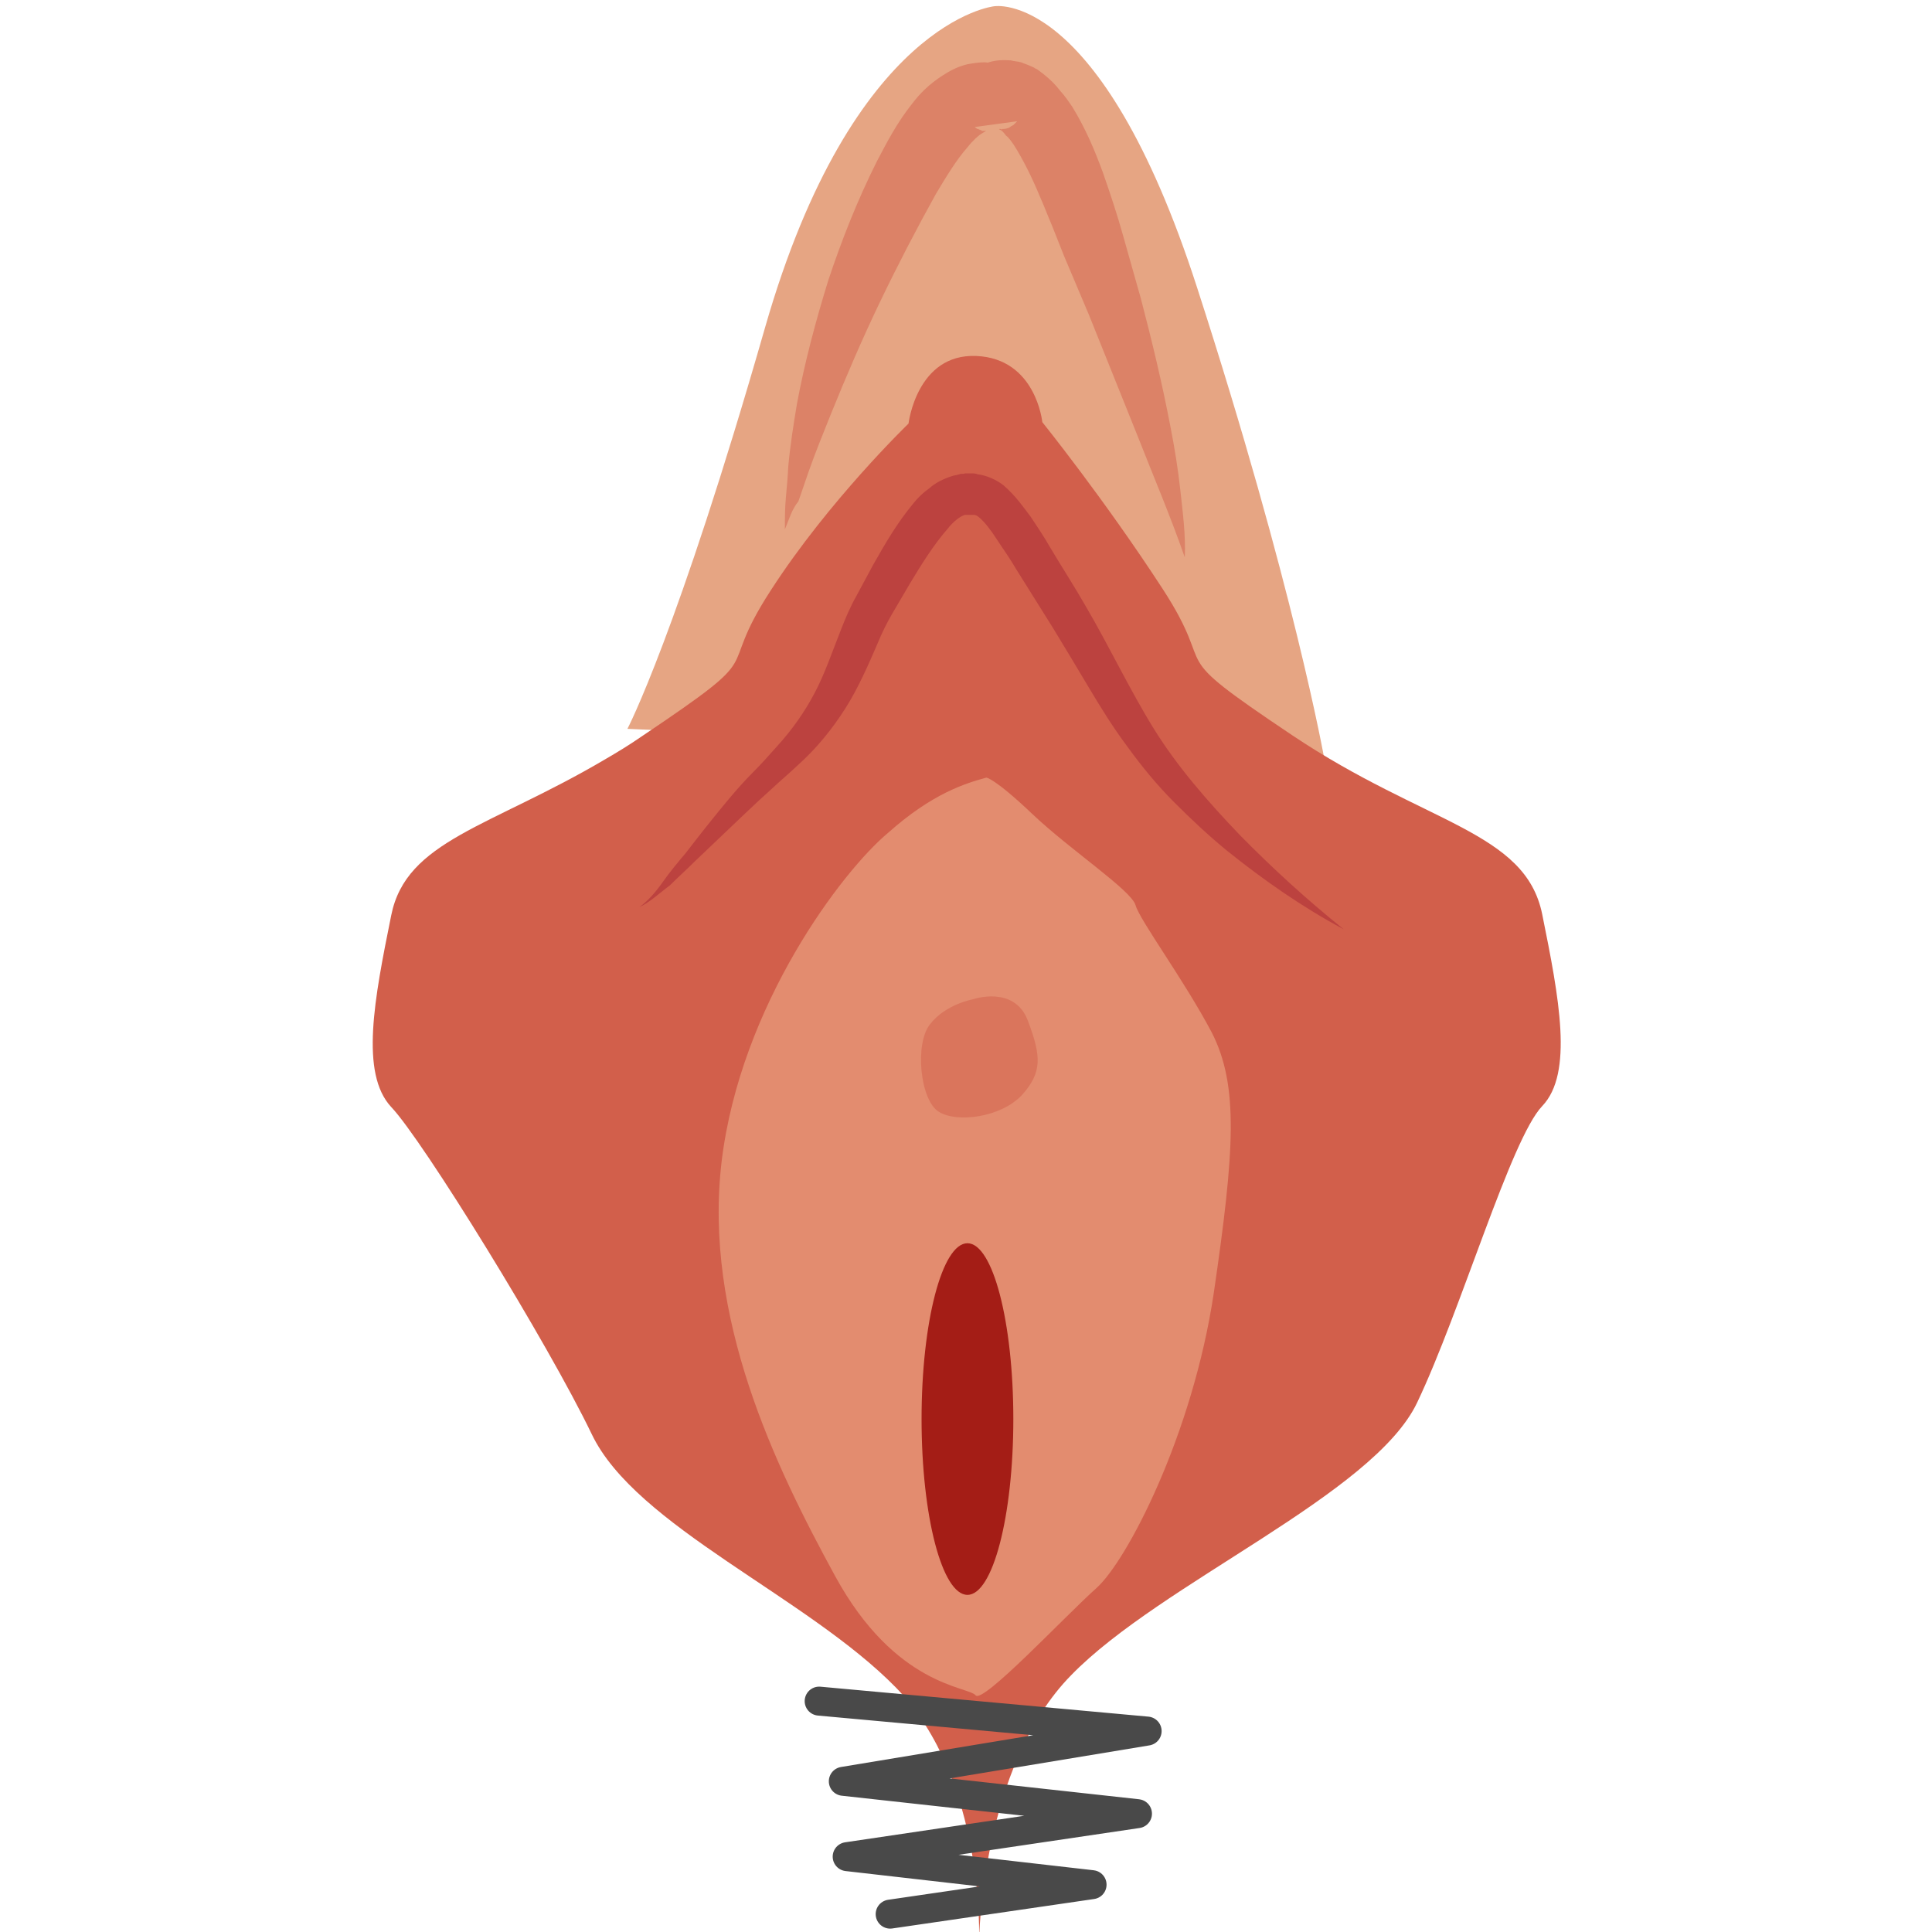
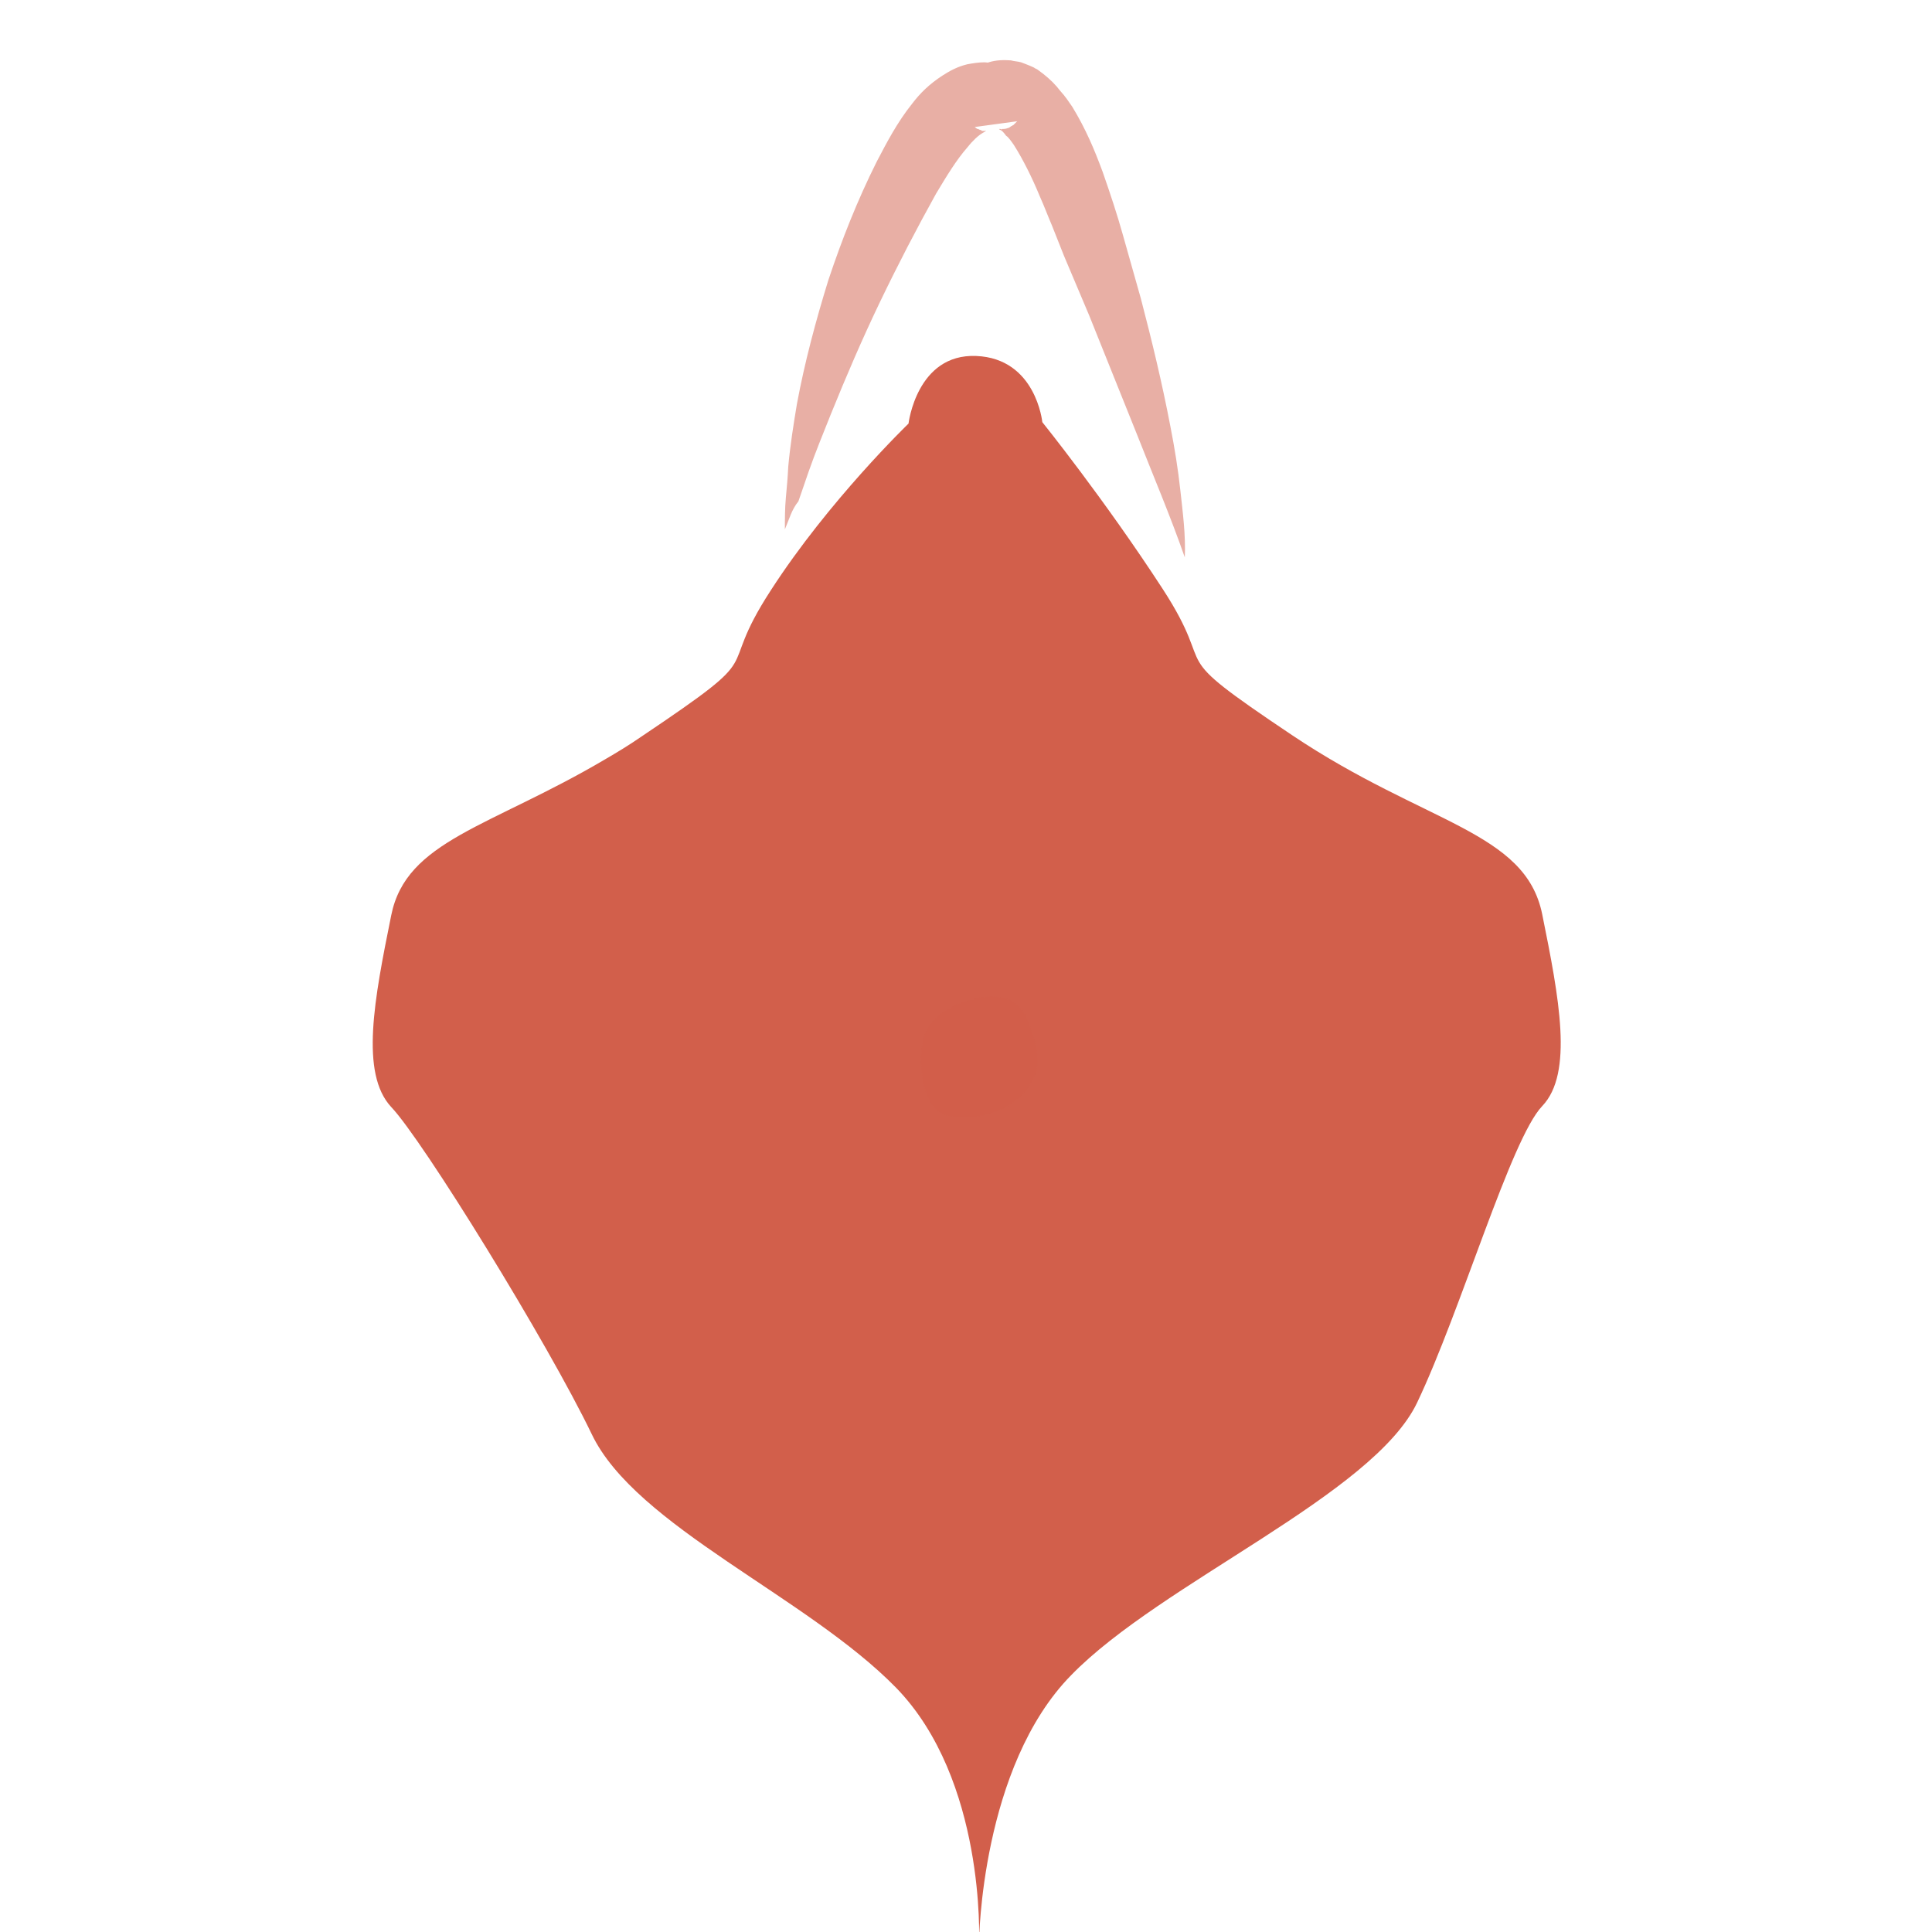
<svg xmlns="http://www.w3.org/2000/svg" version="1.1" id="Layer_1" x="0px" y="0px" viewBox="0 0 400 400" style="enable-background:new 0 0 400 400;" xml:space="preserve">
  <style type="text/css">
	.st0{fill:#E6A583;}
	.st1{fill:#D25F4B;}
	.st2{fill:#E38C6F;}
	.st3{fill:#BC423F;}
	.st4{opacity:0.5;fill:#D25F4B;enable-background:new    ;}
	.st5{opacity:0.5;}
	.st6{fill:#A41D16;}
	.st7{fill:none;stroke:#494949;stroke-width:6;stroke-linecap:round;stroke-linejoin:round;stroke-miterlimit:10;}
</style>
-   <path class="st0" d="M274.2,157.2c0,0-6.3-35.7-26.4-97.8s-42-58.1-42-58.1s-29.2,3-47.4,66.5s-28.5,83.1-28.5,83.1" />
  <path class="st1" d="M202.1,73.7c-12.3-0.5-14,14-14,14s-16.5,15.9-28.5,34.5c-12.1,18.6,0.9,11.7-26.8,30.3  c-2.6,1.8-5.1,3.3-7.5,4.7C101.4,171.3,84.1,174,81,189.5c-3.5,17.3-6.5,32.7,0,39.7c6.5,6.8,32.4,48.8,41.5,67.7  c9.1,19.1,44.5,33.6,63,52.5c18.6,19.1,17.2,52.5,17.2,52.5s0.4-36.1,19.1-55.1c18.6-19.1,62.5-37.3,71.6-56.4s19.4-54.6,25.9-61.4  c6.5-6.8,3.5-22.4,0-39.7s-24.2-18.6-51.8-37.1s-14.7-11.7-26.8-30.3c-12.1-18.6-24.9-34.5-24.9-34.5S214.5,74.2,202.1,73.7z" />
-   <path class="st2" d="M204.2,161c0,0,1.6,0,9.5,7.5c7.9,7.5,20.5,15.8,21.4,18.9c0.9,3.2,10,15.4,15.8,26.4c5.6,11,4.7,24.5,0.4,53.9  c-4.4,29.4-18,55.5-24.3,61.1s-23.5,24-25,22.2c-1.6-1.9-16.6-1.8-29.1-24.7s-27.3-53.6-23.5-85.8c3.9-32.4,25-60.2,34.5-68.1  C193,164.3,199.8,162.2,204.2,161z" />
  <g>
-     <path class="st3" d="M132.4,187.8c1.9-1.4,3.5-3.3,4.9-5.3s3-3.9,4.6-5.8c3-3.9,6-7.7,9.1-11.4c1.6-1.9,3.2-3.7,4.9-5.4   s3.3-3.5,4.9-5.3c3.2-3.5,5.8-7.2,7.9-11.2c2.1-4,3.5-8.2,5.4-13c0.9-2.3,1.9-4.7,3.2-7l3.5-6.5c2.5-4.4,4.9-8.6,8.4-12.8   c0.9-1.1,1.9-2.1,3.2-3c1.2-1.1,2.8-1.9,4.6-2.5c0.5-0.2,1.1-0.2,1.6-0.4c0.5-0.2,0.9,0,1.2-0.2c0.4,0,0.7,0,1.2,0   c0.5,0,0.9,0,1.4,0.2c1.9,0.2,4,1.2,5.4,2.3c2.6,2.3,4,4.4,5.6,6.5c1.4,2.1,2.8,4.2,4,6.3c2.5,4.2,5.1,8.2,7.5,12.4   c4.9,8.4,9.1,17.3,14,25.2c4.9,7.9,11.2,15.1,17.9,22.1c6.7,6.8,13.8,13.3,21.4,19.4c-8.6-4.6-16.6-10.2-24.2-16.3   c-3.9-3.2-7.4-6.5-10.9-10c-3.5-3.5-6.7-7.4-9.6-11.4c-3-4-5.6-8.2-8.1-12.4c-2.5-4.2-4.9-8.2-7.4-12.3l-7.7-12.3   c-1.2-2.1-2.6-4-3.9-6c-1.2-1.9-2.6-3.7-3.7-4.6c-0.5-0.4-0.7-0.5-1.2-0.5c-0.2,0-0.4,0-0.5,0c-0.2,0-0.4,0-0.5,0   c-0.2,0-0.5,0-0.5,0h-0.2c-0.9,0.2-2.5,1.4-3.7,3c-2.8,3.2-5.3,7.2-7.7,11.2l-3.7,6.3c-1.1,1.9-2.1,3.9-3,6.1   c-0.9,2.1-1.9,4.4-3,6.7c-1.1,2.3-2.3,4.6-3.7,6.8c-2.8,4.4-6.1,8.4-9.8,11.7c-1.9,1.8-3.7,3.3-5.4,4.9c-1.8,1.6-3.5,3.2-5.3,4.9   c-3.5,3.3-7,6.7-10.5,10c-1.8,1.8-3.5,3.3-5.3,5.1C136.4,185,134.7,186.7,132.4,187.8z" />
-   </g>
+     </g>
  <path class="st4" d="M201.4,206.9c0,0,8.6-3,11.4,4.4s3,10.7-1.2,15.4c-4.4,4.7-13.5,5.8-17.2,3.5c-3.9-2.3-5.1-14.2-1.8-18.2  C195.8,207.9,201.4,206.9,201.4,206.9z" />
  <g class="st5">
    <path class="st1" d="M162.5,109.6c0-2.1,0-4.4,0.2-6.5c0.2-2.1,0.4-4.4,0.5-6.5c0.4-4.4,1.1-8.8,1.8-13c1.6-8.6,3.9-17.2,6.5-25.6   c2.8-8.4,6-16.5,10-24.5c2.1-4,4.2-8.1,7.4-12.1c1.6-2.1,3.5-4,6.3-5.8c1.4-0.9,3-1.8,5.1-2.3c1.1-0.2,2.3-0.4,3.5-0.4   c0.7,0,1.4,0.2,2.1,0.4c0.4,0.2,0.7,0.2,1.2,0.4c0.2,0,0.4,0.2,0.7,0.2c0.4,0.2,0.4,0.2,1.1,0.5l-8.8,1.2l0.5-0.5l0.4-0.2l0.5-0.4   c0.4-0.2,0.7-0.5,1.1-0.7c0.7-0.4,1.4-0.7,2.1-0.9c1.6-0.5,3.2-0.5,4.6-0.4c0.7,0.2,1.4,0.2,2.1,0.4c0.5,0.2,1.1,0.4,1.8,0.7   l0.9,0.4c0.2,0.2,0.4,0.2,0.7,0.4l1.2,0.9c1.4,1.1,2.6,2.3,3.5,3.5c1.1,1.2,1.8,2.3,2.5,3.3c2.8,4.6,4.6,8.9,6.3,13.5   c1.6,4.6,3,8.8,4.2,13.1s2.5,8.8,3.7,13.1c2.3,8.8,4.4,17.5,6.1,26.4c0.9,4.6,1.6,8.9,2.1,13.5c0.5,4.6,1.1,9.1,0.9,13.7   c-3-8.6-6.5-16.8-9.8-25.2l-10-24.9L220.3,53l-2.5-6.3c-0.9-2.1-1.6-4-2.5-6c-1.6-3.9-3.5-7.7-5.4-10.7c-0.5-0.7-1.1-1.6-1.6-1.9   c-0.5-0.7-0.9-1.1-1.2-1.2c0,0-0.4-0.2-0.2-0.2c0,0,0,0,0.2,0c0.2,0,0.2,0.2,0.4,0c0.4,0,0.7,0,1.2-0.2c0.2,0,0.4-0.2,0.7-0.4   c0.2,0,0.2-0.2,0.4-0.2l0.2-0.2l0.2-0.2c0.2-0.2,0.2-0.2,0.4-0.4l-8.8,1.2c0.5,0.4,0.5,0.4,0.7,0.4l0.4,0.2c0.2,0,0.2,0,0.4,0.2   c0.2,0,0.4,0,0.5,0s0.4,0,0.4,0s-0.4,0.2-0.7,0.4c-0.9,0.5-2.1,1.6-3.2,3c-2.3,2.6-4.4,6.1-6.5,9.6c-4,7.2-7.9,14.7-11.6,22.4   s-7,15.4-10.2,23.3c-1.6,4-3.2,7.9-4.6,11.9l-2.1,6.1C163.9,105.5,163.4,107.5,162.5,109.6z" />
  </g>
-   <ellipse class="st6" cx="200.3" cy="293.8" rx="9.5" ry="36.4" />
-   <polyline class="st7" points="169.6,352.2 237.5,358.4 174.6,368.8 235.5,375.5 175.4,384.4 226.1,390.2 184.3,396.3 " />
</svg>